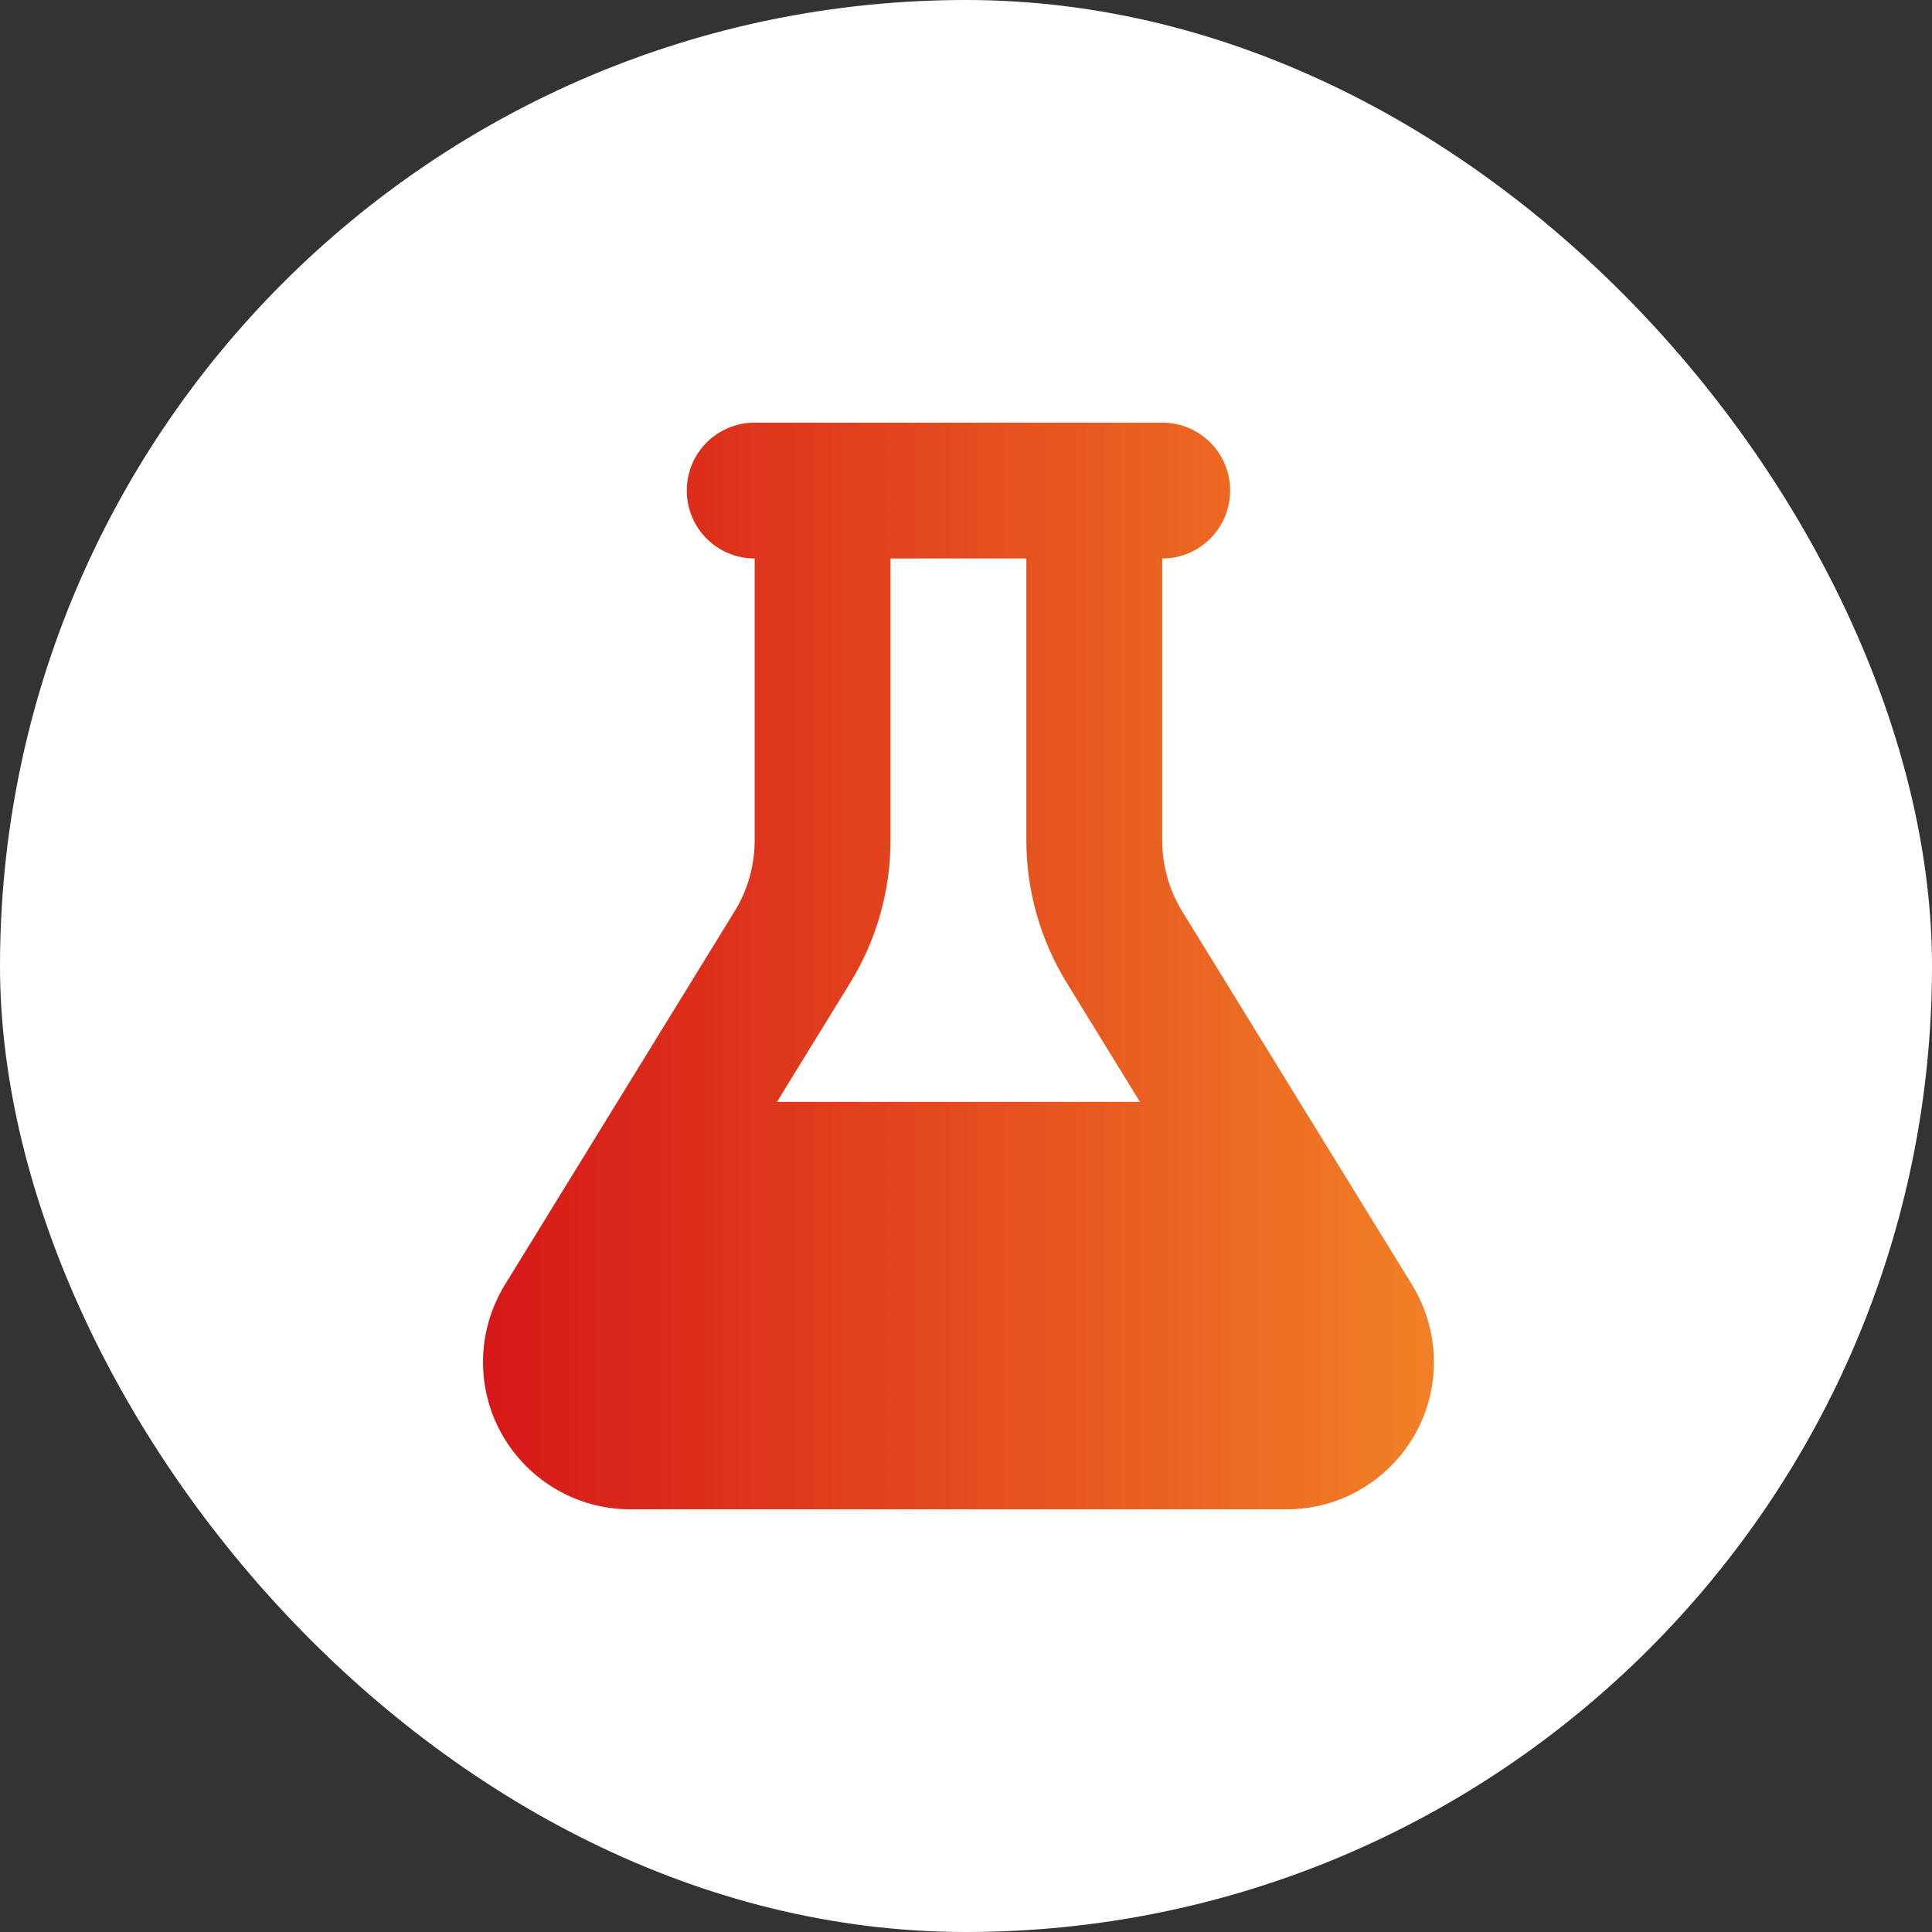
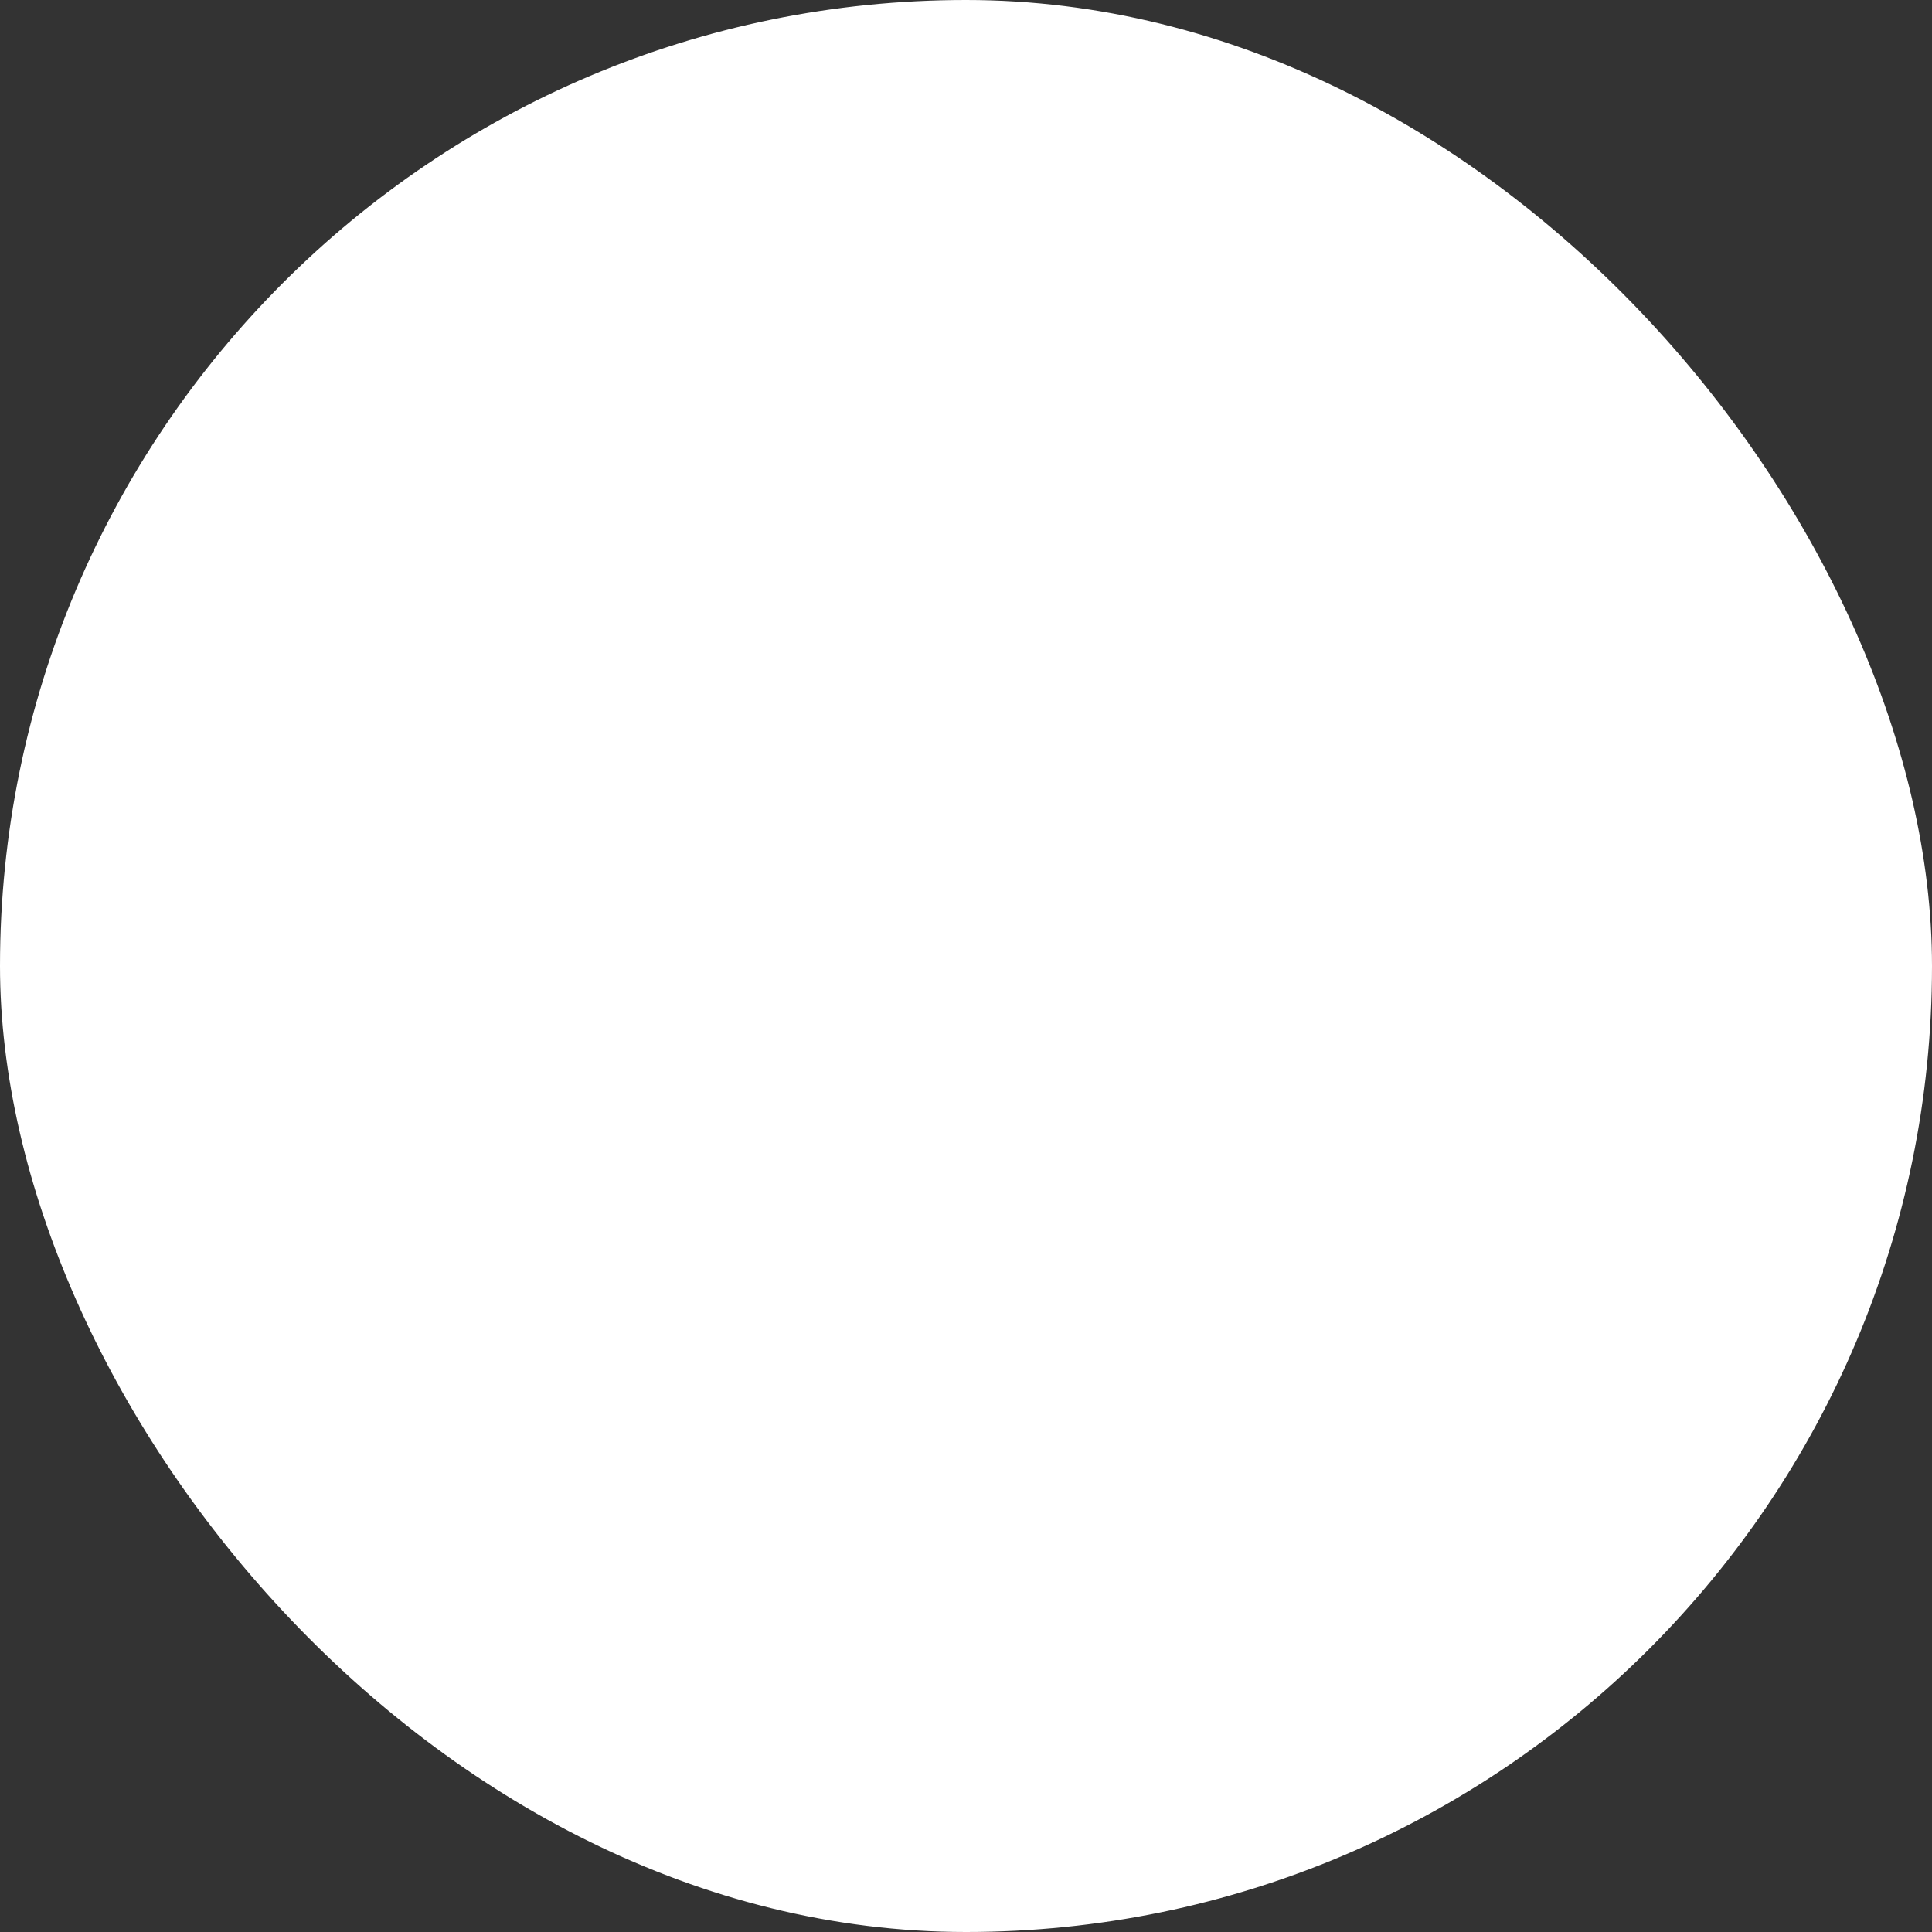
<svg xmlns="http://www.w3.org/2000/svg" width="42" height="42" viewBox="0 0 42 42" fill="none">
  <rect x="0" y="0" width="42" height="42" fill="#333333" stroke="none" />
  <rect width="42" height="42" rx="21" fill="white" />
  <g clip-path="url(#clip0_3456_11370)">
    <path d="M23.789 9.188H17.883H16.406C15.589 9.188 14.93 9.847 14.93 10.664C14.93 11.481 15.589 12.141 16.406 12.141V18.268C16.406 18.813 16.254 19.353 15.968 19.814L10.975 27.931C10.666 28.438 10.5 29.015 10.5 29.61C10.5 31.378 11.935 32.812 13.702 32.812H27.97C29.737 32.812 31.172 31.378 31.172 29.61C31.172 29.02 31.006 28.438 30.697 27.931L25.704 19.819C25.418 19.353 25.266 18.817 25.266 18.273V12.141C26.082 12.141 26.742 11.481 26.742 10.664C26.742 9.847 26.082 9.188 25.266 9.188H23.789ZM19.359 18.268V12.141H22.312V18.268C22.312 19.362 22.617 20.432 23.189 21.364L24.781 23.953H16.891L18.483 21.364C19.055 20.432 19.359 19.362 19.359 18.268Z" fill="url(#paint0_linear_3456_11370)" />
  </g>
  <defs>
    <linearGradient id="paint0_linear_3456_11370" x1="10.5" y1="21" x2="31.172" y2="21" gradientUnits="userSpaceOnUse">
      <stop stop-color="#D61718" />
      <stop offset="1" stop-color="#F28025" />
    </linearGradient>
    <clipPath id="clip0_3456_11370">
-       <rect width="23.625" height="23.625" fill="white" transform="translate(9.188 9.188)" />
-     </clipPath>
+       </clipPath>
  </defs>
</svg>